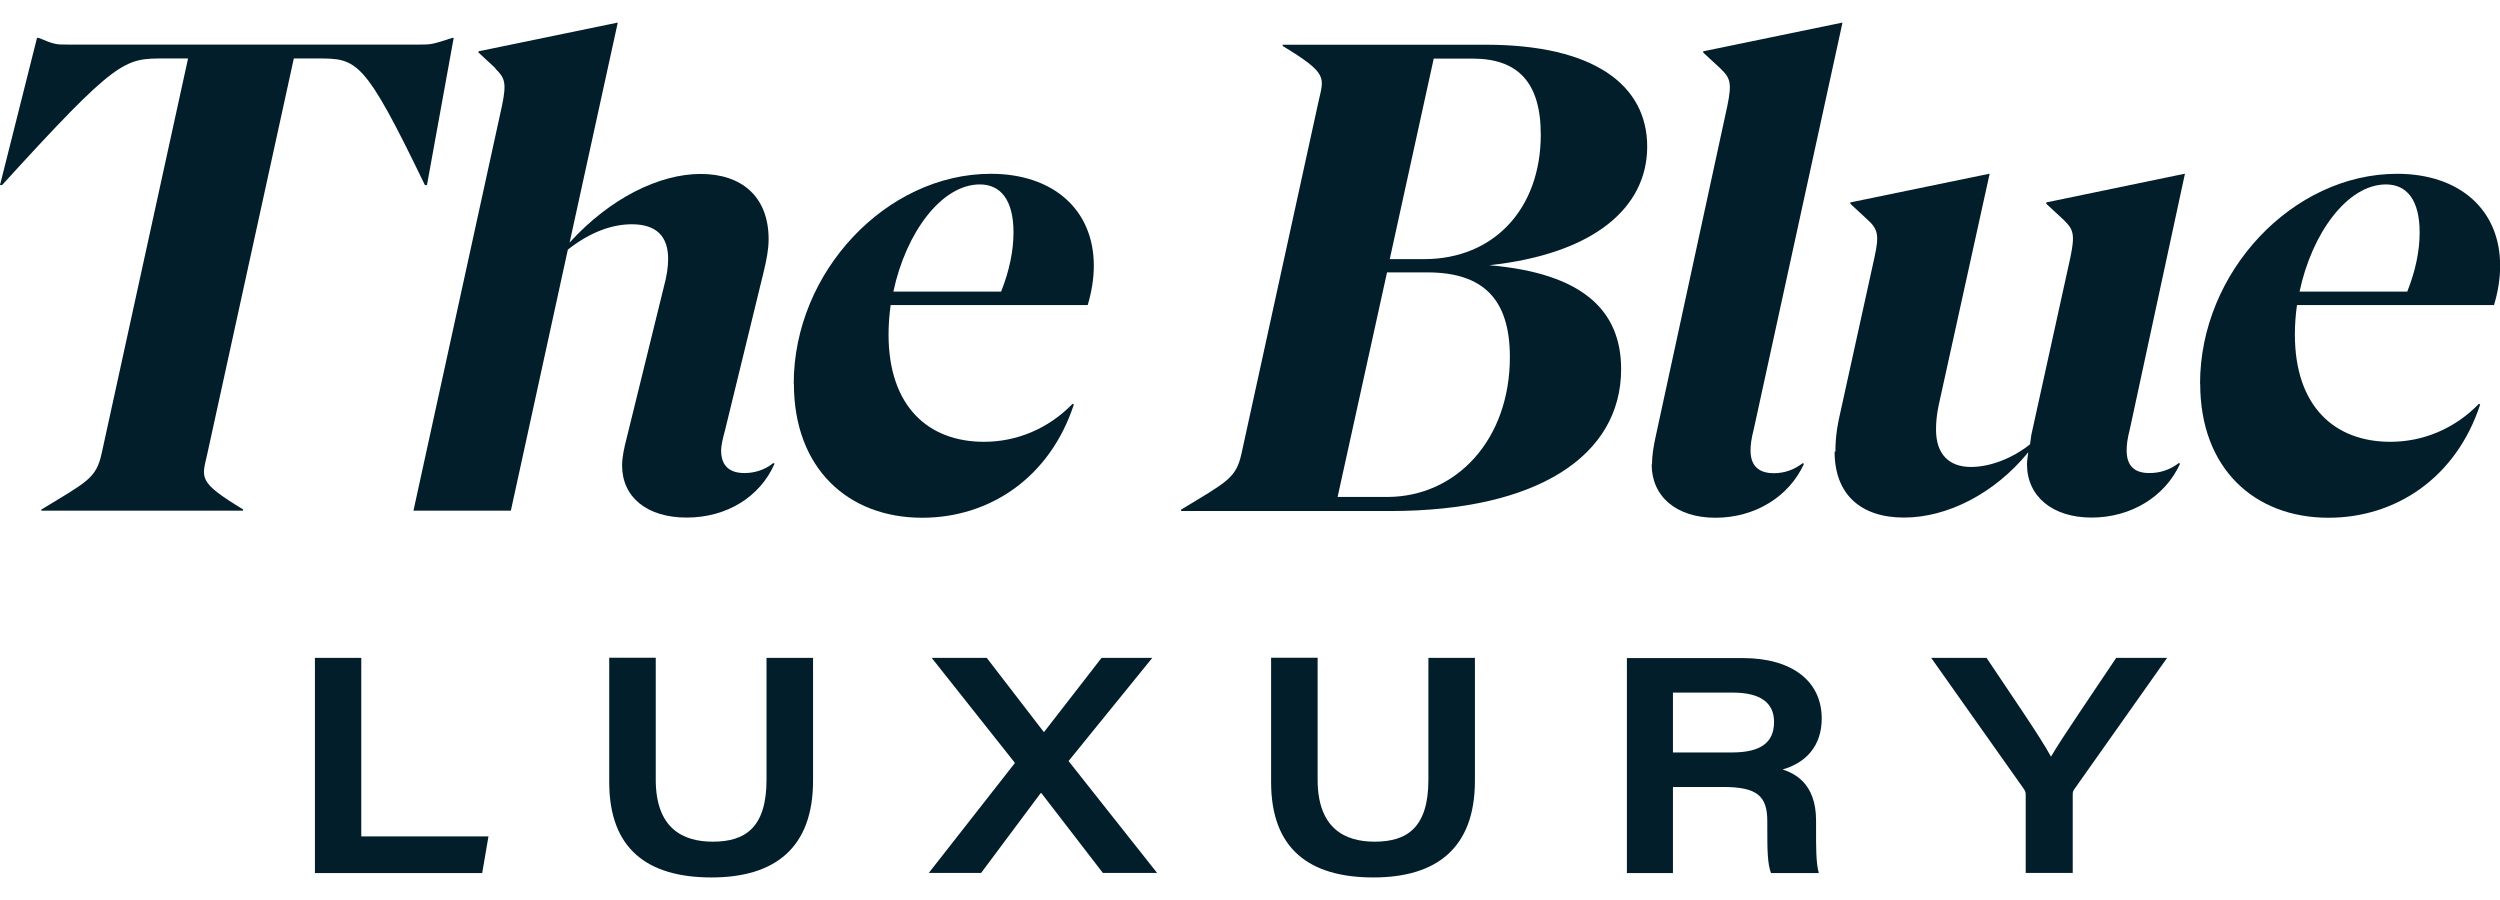
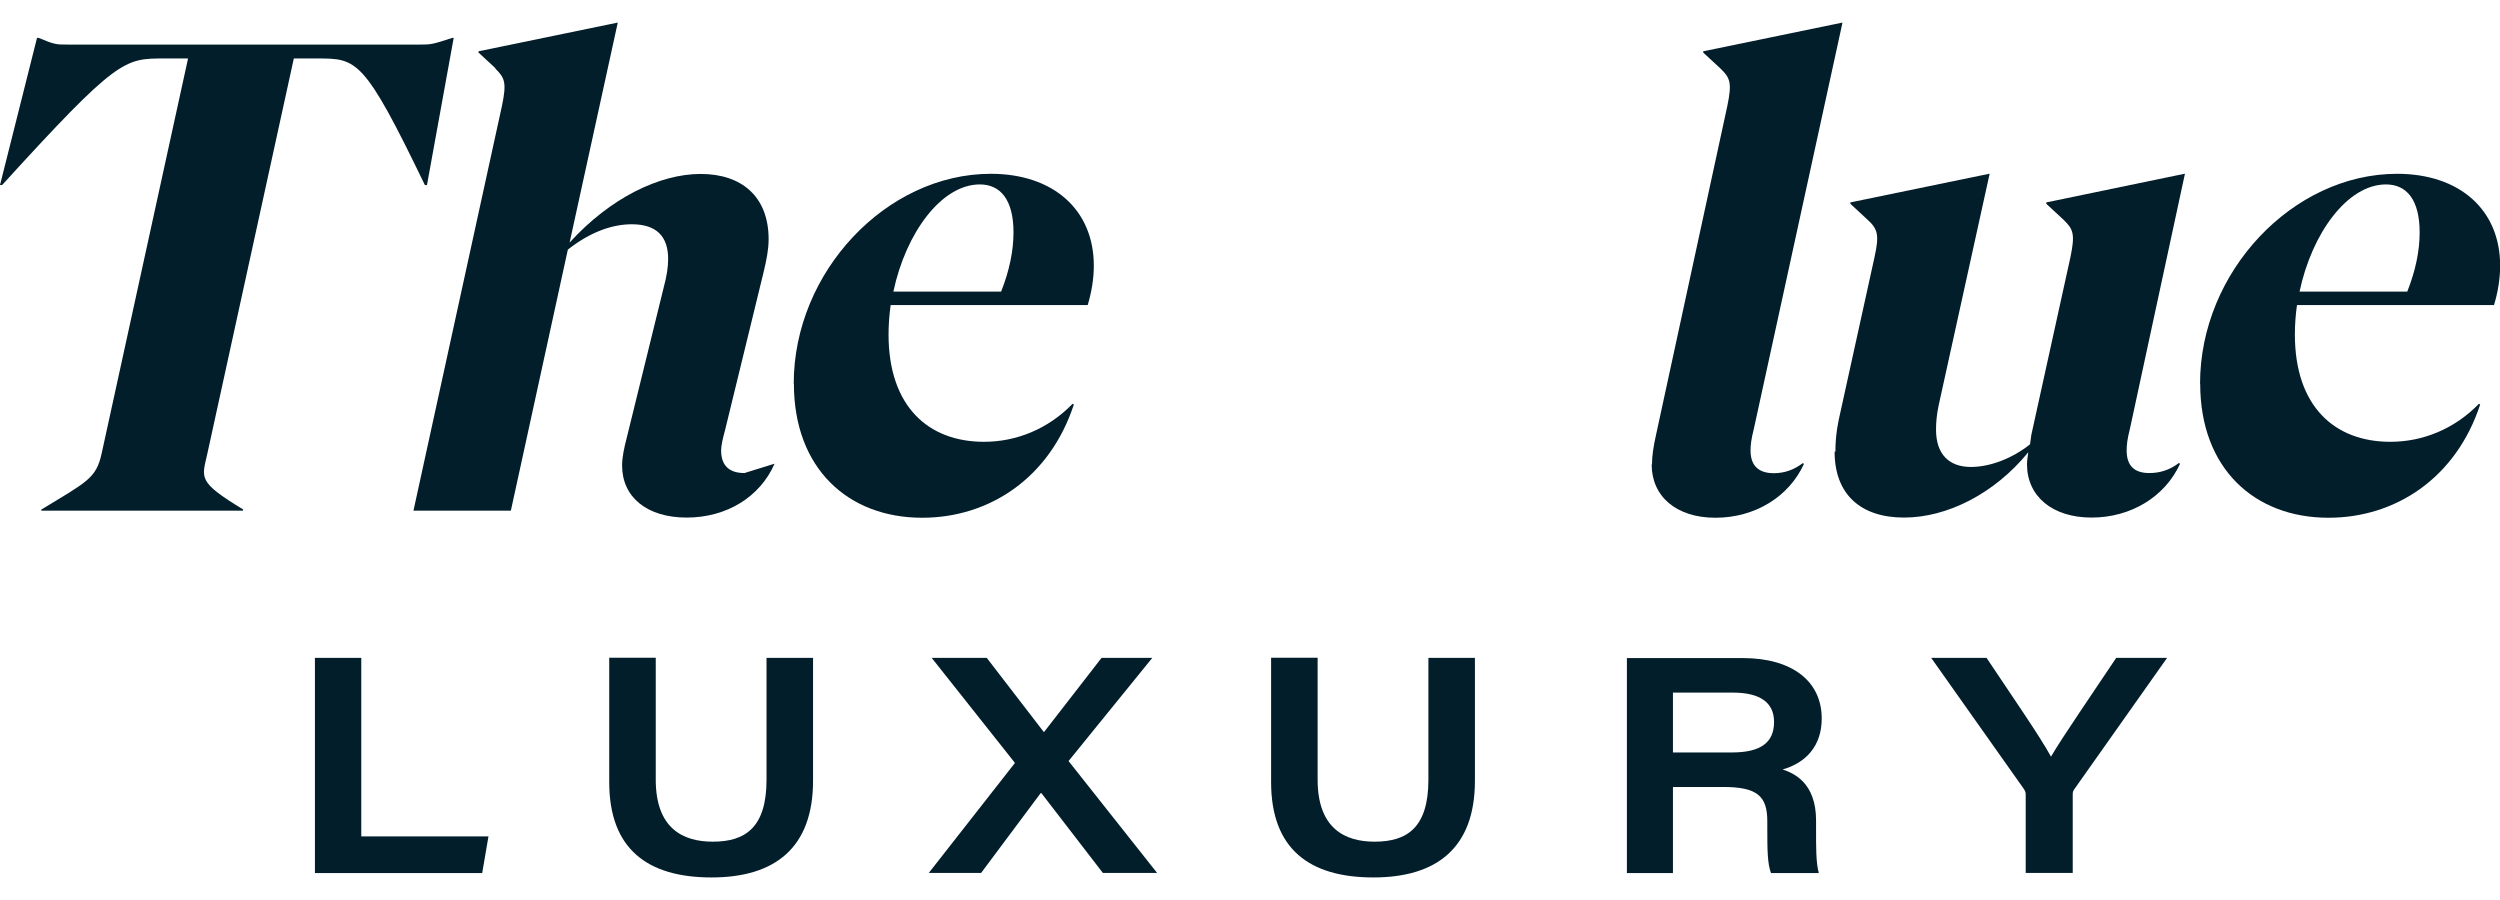
<svg xmlns="http://www.w3.org/2000/svg" width="100" height="36" viewBox="0 0 100 36" fill="none">
  <g clip-path="url(#clip0_348_2297)">
    <path d="M1.649 20.385C3.49 19.266 3.845 19.134 4.064 18.147L7.522 2.339H6.562C4.972 2.339 4.695 2.339 0.084 7.402H0L1.481 1.514H1.539C2.196 1.783 2.228 1.783 2.718 1.783H16.776C17.24 1.783 17.272 1.783 18.096 1.514H18.148L17.079 7.402H16.995C14.554 2.339 14.277 2.339 12.687 2.339H11.753L8.295 18.141C8.076 19.128 7.883 19.259 9.724 20.378V20.428H1.649V20.378V20.385Z" fill="#031E2B" />
-     <path d="M19.829 2.739L19.14 2.102V2.052L24.685 0.908H24.71L22.785 9.702C24.408 7.915 26.385 6.958 28.027 6.958C29.669 6.958 30.745 7.865 30.745 9.571C30.745 9.971 30.661 10.396 30.552 10.852L29.012 17.166C28.903 17.566 28.845 17.834 28.845 18.016C28.845 18.628 29.173 18.922 29.779 18.922C30.191 18.922 30.603 18.791 30.931 18.522L30.983 18.547C30.403 19.878 29.064 20.703 27.467 20.703C25.87 20.703 24.884 19.878 24.884 18.622C24.884 18.278 24.968 17.903 25.078 17.478L26.559 11.453C26.668 11.053 26.726 10.677 26.726 10.359C26.726 9.427 26.23 8.971 25.271 8.971C24.472 8.971 23.596 9.29 22.714 9.984L20.434 20.428H16.538L20.08 4.227C20.273 3.296 20.19 3.108 19.803 2.733L19.829 2.739Z" fill="#031E2B" />
+     <path d="M19.829 2.739L19.14 2.102V2.052L24.685 0.908H24.71L22.785 9.702C24.408 7.915 26.385 6.958 28.027 6.958C29.669 6.958 30.745 7.865 30.745 9.571C30.745 9.971 30.661 10.396 30.552 10.852L29.012 17.166C28.903 17.566 28.845 17.834 28.845 18.016C28.845 18.628 29.173 18.922 29.779 18.922L30.983 18.547C30.403 19.878 29.064 20.703 27.467 20.703C25.87 20.703 24.884 19.878 24.884 18.622C24.884 18.278 24.968 17.903 25.078 17.478L26.559 11.453C26.668 11.053 26.726 10.677 26.726 10.359C26.726 9.427 26.23 8.971 25.271 8.971C24.472 8.971 23.596 9.29 22.714 9.984L20.434 20.428H16.538L20.08 4.227C20.273 3.296 20.19 3.108 19.803 2.733L19.829 2.739Z" fill="#031E2B" />
    <path d="M31.749 15.347C31.749 10.871 35.459 6.952 39.632 6.952C42.13 6.952 43.753 8.39 43.753 10.627C43.753 11.134 43.669 11.665 43.508 12.203H35.626C35.574 12.578 35.542 12.978 35.542 13.378C35.542 16.259 37.133 17.672 39.361 17.672C40.649 17.672 41.918 17.166 42.903 16.153L42.955 16.178C41.995 19.11 39.58 20.71 36.888 20.71C33.919 20.71 31.756 18.734 31.756 15.353L31.749 15.347ZM40.044 11.665C40.372 10.84 40.54 10.04 40.54 9.296C40.54 7.99 40.018 7.377 39.194 7.377C37.654 7.377 36.231 9.321 35.735 11.665H40.044Z" fill="#031E2B" />
-     <path d="M47.244 20.385C49.086 19.266 49.44 19.134 49.659 18.147L52.737 4.077C52.956 3.089 53.15 2.958 51.308 1.839V1.789H59.435C63.776 1.789 65.888 3.414 65.888 5.864C65.888 8.315 63.743 10.159 59.57 10.609C63.28 10.928 64.845 12.396 64.845 14.765C64.845 18.228 61.496 20.441 55.616 20.441H47.244V20.391V20.385ZM55.481 19.878C58.257 19.878 60.395 17.584 60.395 14.284C60.395 11.965 59.325 10.896 57.097 10.896H55.481L53.504 19.878H55.481ZM56.962 10.365C59.764 10.365 61.631 8.34 61.631 5.383C61.631 3.277 60.697 2.345 58.913 2.345H57.349L55.59 10.365H56.962Z" fill="#031E2B" />
    <path d="M66.08 18.572C66.08 18.253 66.132 17.878 66.241 17.397L69.094 4.233C69.287 3.302 69.204 3.114 68.817 2.739L68.128 2.102V2.052L73.673 0.908H73.699L70.157 17.14C70.047 17.566 70.022 17.809 70.022 18.022C70.022 18.634 70.35 18.928 70.955 18.928C71.368 18.928 71.754 18.797 72.108 18.528L72.16 18.553C71.554 19.884 70.183 20.71 68.618 20.71C67.053 20.71 66.067 19.86 66.067 18.578L66.08 18.572Z" fill="#031E2B" />
    <path d="M73.416 18.066C73.416 17.722 73.442 17.291 73.551 16.784L74.981 10.284C75.174 9.402 75.116 9.165 74.704 8.79L74.015 8.152V8.096L79.56 6.952H79.585L77.55 16.197C77.467 16.572 77.441 16.916 77.441 17.184C77.441 18.172 77.963 18.678 78.838 18.678C79.579 18.678 80.461 18.359 81.202 17.772L81.253 17.397L82.818 10.284C83.012 9.352 82.928 9.165 82.541 8.79L81.852 8.152V8.096L87.371 6.952H87.397L85.201 17.134C85.092 17.559 85.066 17.803 85.066 18.016C85.066 18.628 85.369 18.922 85.974 18.922C86.412 18.922 86.798 18.791 87.153 18.522L87.204 18.547C86.599 19.878 85.227 20.703 83.662 20.703C82.097 20.703 81.08 19.853 81.08 18.572C81.08 18.441 81.105 18.278 81.131 18.091C79.785 19.741 77.892 20.703 76.159 20.703C74.427 20.703 73.384 19.772 73.384 18.066H73.416Z" fill="#031E2B" />
    <path d="M88.002 15.347C88.002 10.871 91.711 6.952 95.885 6.952C98.383 6.952 100.006 8.39 100.006 10.627C100.006 11.134 99.922 11.665 99.761 12.203H91.879C91.827 12.578 91.795 12.978 91.795 13.378C91.795 16.259 93.386 17.672 95.614 17.672C96.902 17.672 98.171 17.166 99.156 16.153L99.207 16.178C98.248 19.11 95.833 20.71 93.141 20.71C90.172 20.71 88.008 18.734 88.008 15.353L88.002 15.347ZM96.29 11.665C96.619 10.84 96.786 10.04 96.786 9.296C96.786 7.99 96.264 7.377 95.44 7.377C93.901 7.377 92.478 9.321 91.982 11.665H96.29Z" fill="#031E2B" />
    <path d="M12.597 26.316H14.451V33.455H19.539L19.288 34.923H12.597V26.323V26.316Z" fill="#031E2B" />
    <path d="M26.23 26.316V31.186C26.23 33.154 27.338 33.667 28.51 33.667C29.817 33.667 30.661 33.098 30.661 31.186V26.316H32.522V31.229C32.522 33.898 31.015 35.098 28.459 35.098C25.902 35.098 24.369 33.961 24.369 31.286V26.31H26.23V26.316Z" fill="#031E2B" />
    <path d="M44.114 34.917L41.654 31.723H41.628L39.245 34.917H37.152L40.598 30.517L37.268 26.316H39.471L41.751 29.279H41.763L44.062 26.316H46.091L42.742 30.442L46.284 34.917H44.114Z" fill="#031E2B" />
    <path d="M52.705 26.316V31.186C52.705 33.154 53.813 33.667 54.985 33.667C56.292 33.667 57.136 33.098 57.136 31.186V26.316H58.997V31.229C58.997 33.898 57.49 35.098 54.933 35.098C52.377 35.098 50.844 33.961 50.844 31.286V26.31H52.705V26.316Z" fill="#031E2B" />
    <path d="M66.918 31.479V34.923H65.076V26.323H69.713C71.684 26.323 72.869 27.248 72.869 28.742C72.869 29.829 72.244 30.511 71.304 30.779C71.735 30.923 72.643 31.292 72.643 32.823V33.236C72.643 33.848 72.637 34.53 72.753 34.923H70.84C70.698 34.548 70.692 33.992 70.692 33.136V32.855C70.692 31.854 70.305 31.479 68.927 31.479H66.924H66.918ZM66.918 30.098H69.281C70.434 30.098 70.962 29.698 70.962 28.879C70.962 28.116 70.428 27.704 69.307 27.704H66.918V30.098Z" fill="#031E2B" />
    <path d="M81.028 34.917V31.779C81.028 31.673 80.996 31.617 80.925 31.517L77.248 26.316H79.463C80.384 27.704 81.621 29.485 82.039 30.267C82.49 29.492 83.72 27.71 84.648 26.316H86.683L82.96 31.586C82.915 31.654 82.909 31.698 82.909 31.804V34.917H81.041H81.028Z" fill="#031E2B" />
  </g>
  <defs>
    <clipPath id="clip0_348_2297">
      <rect width="100" height="34.197" fill="white" transform="translate(0 0.902)" />
    </clipPath>
  </defs>
</svg>